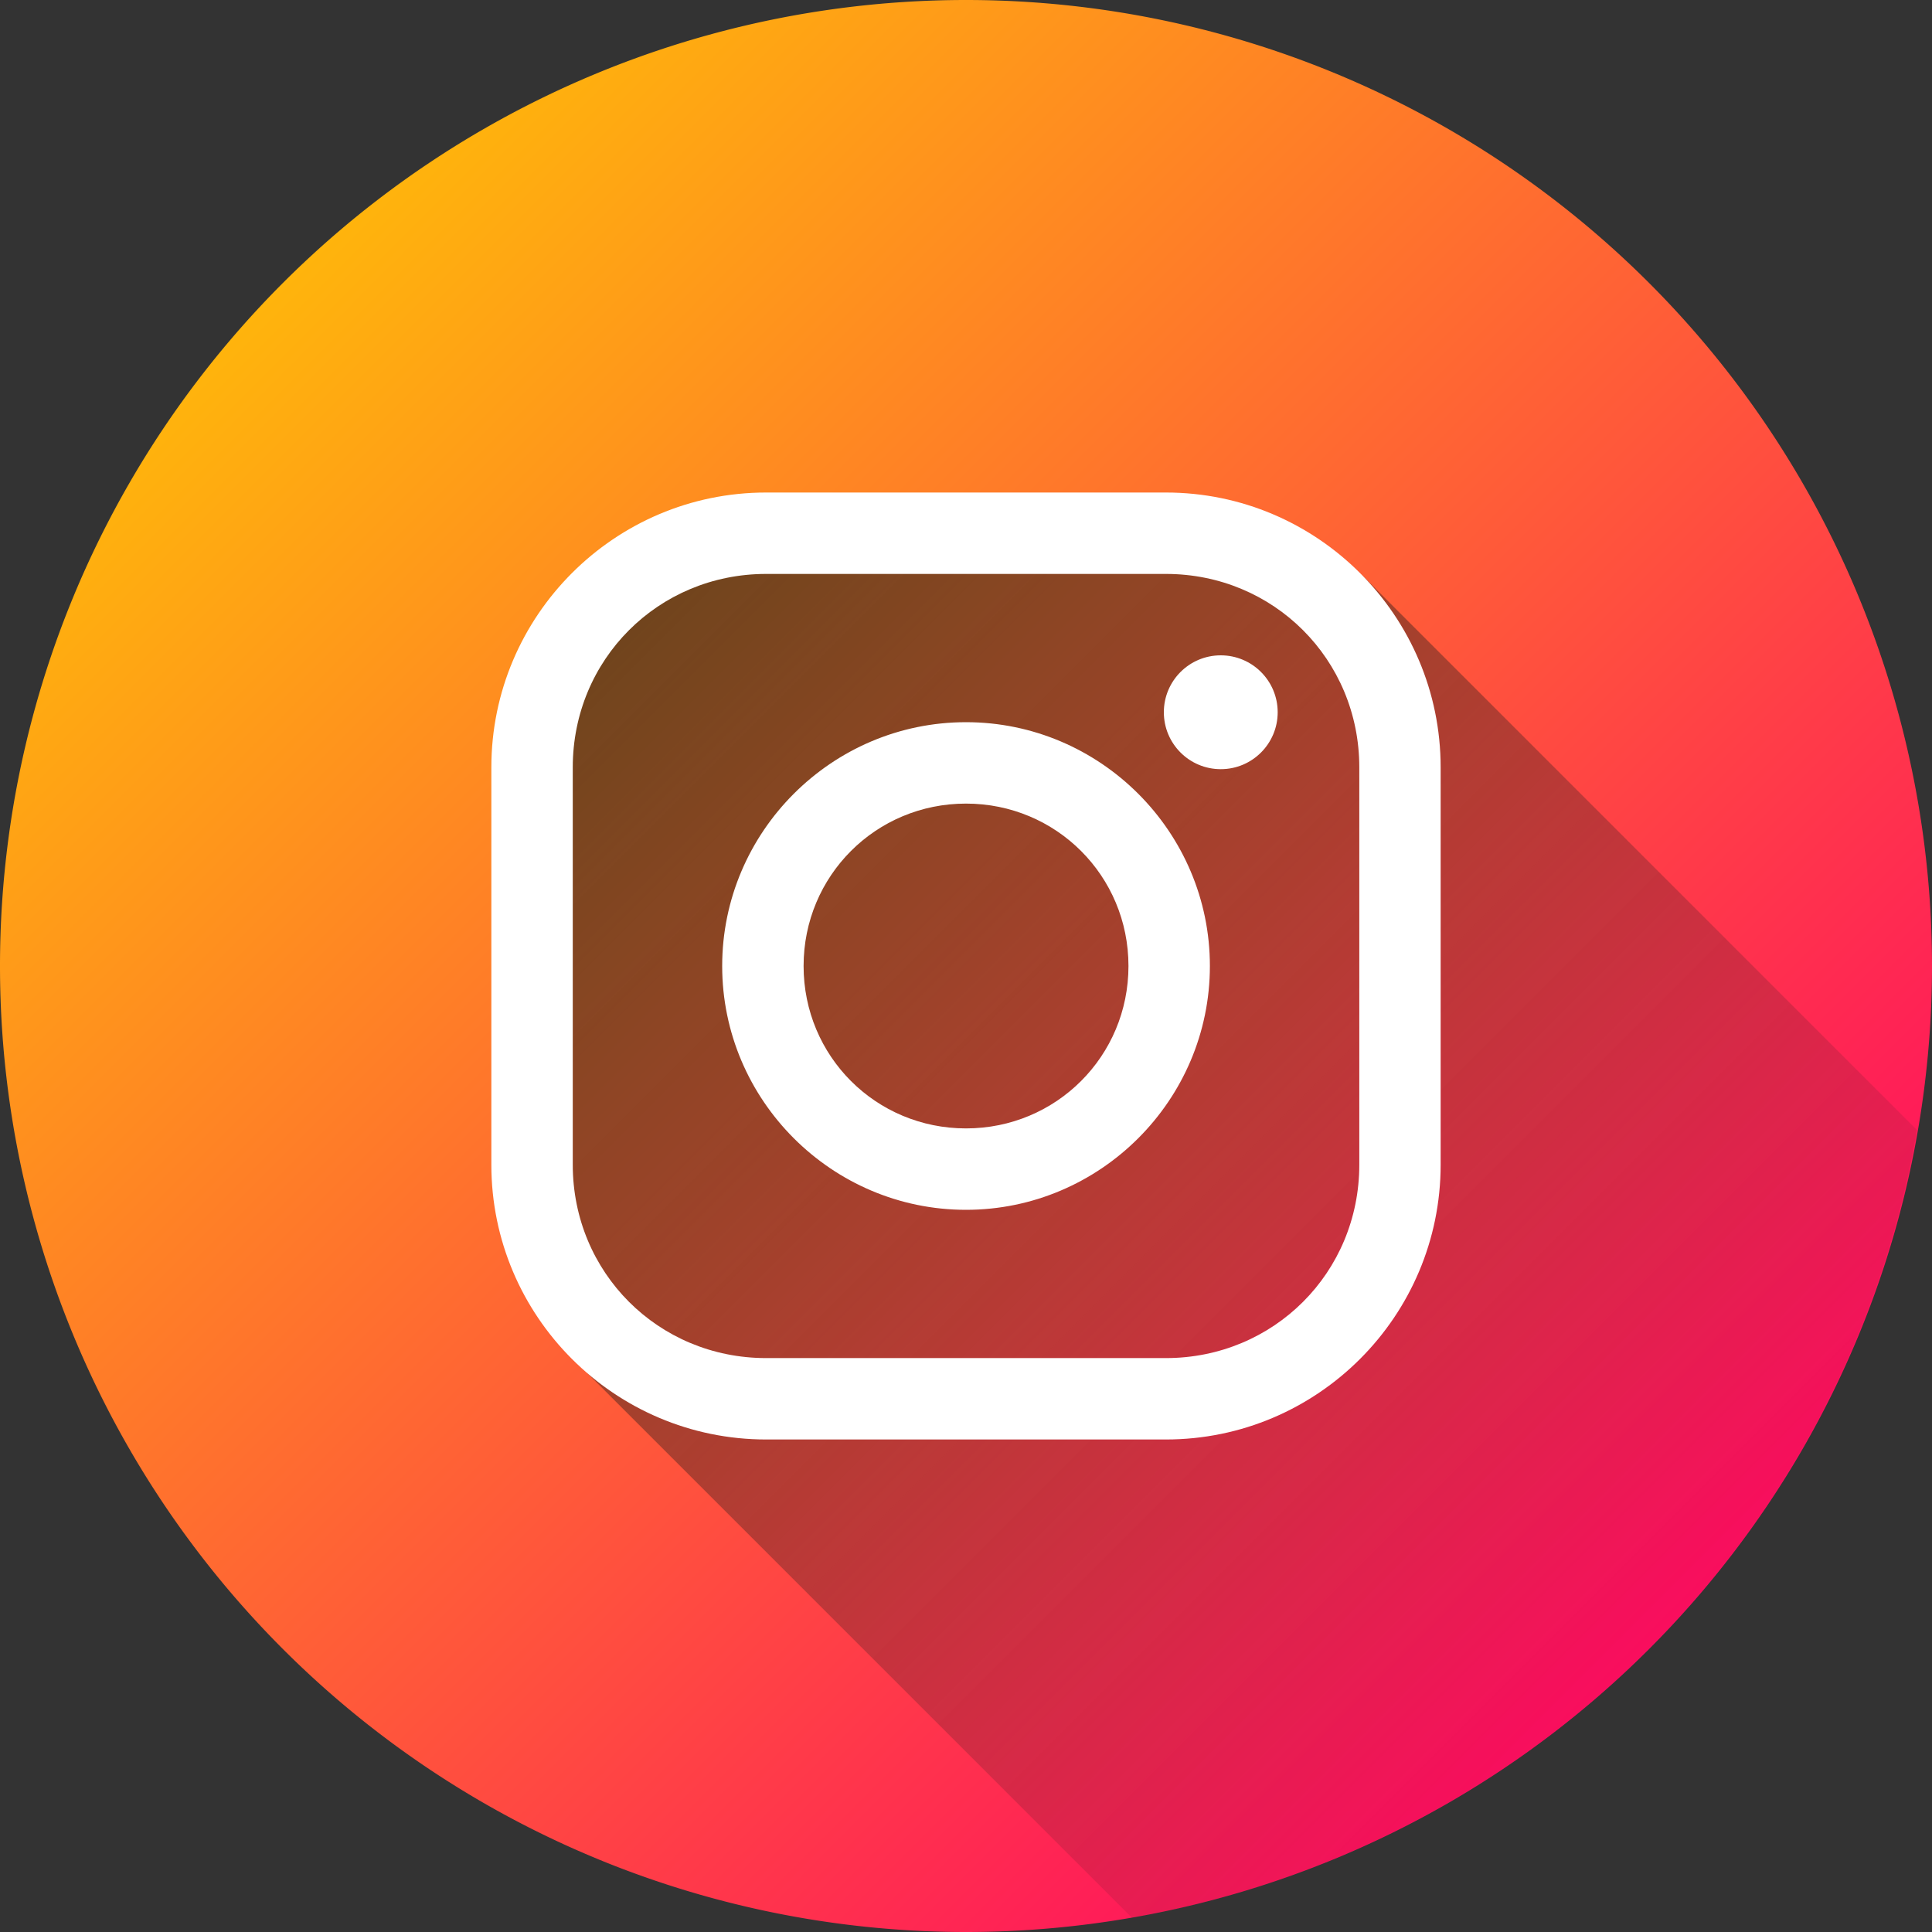
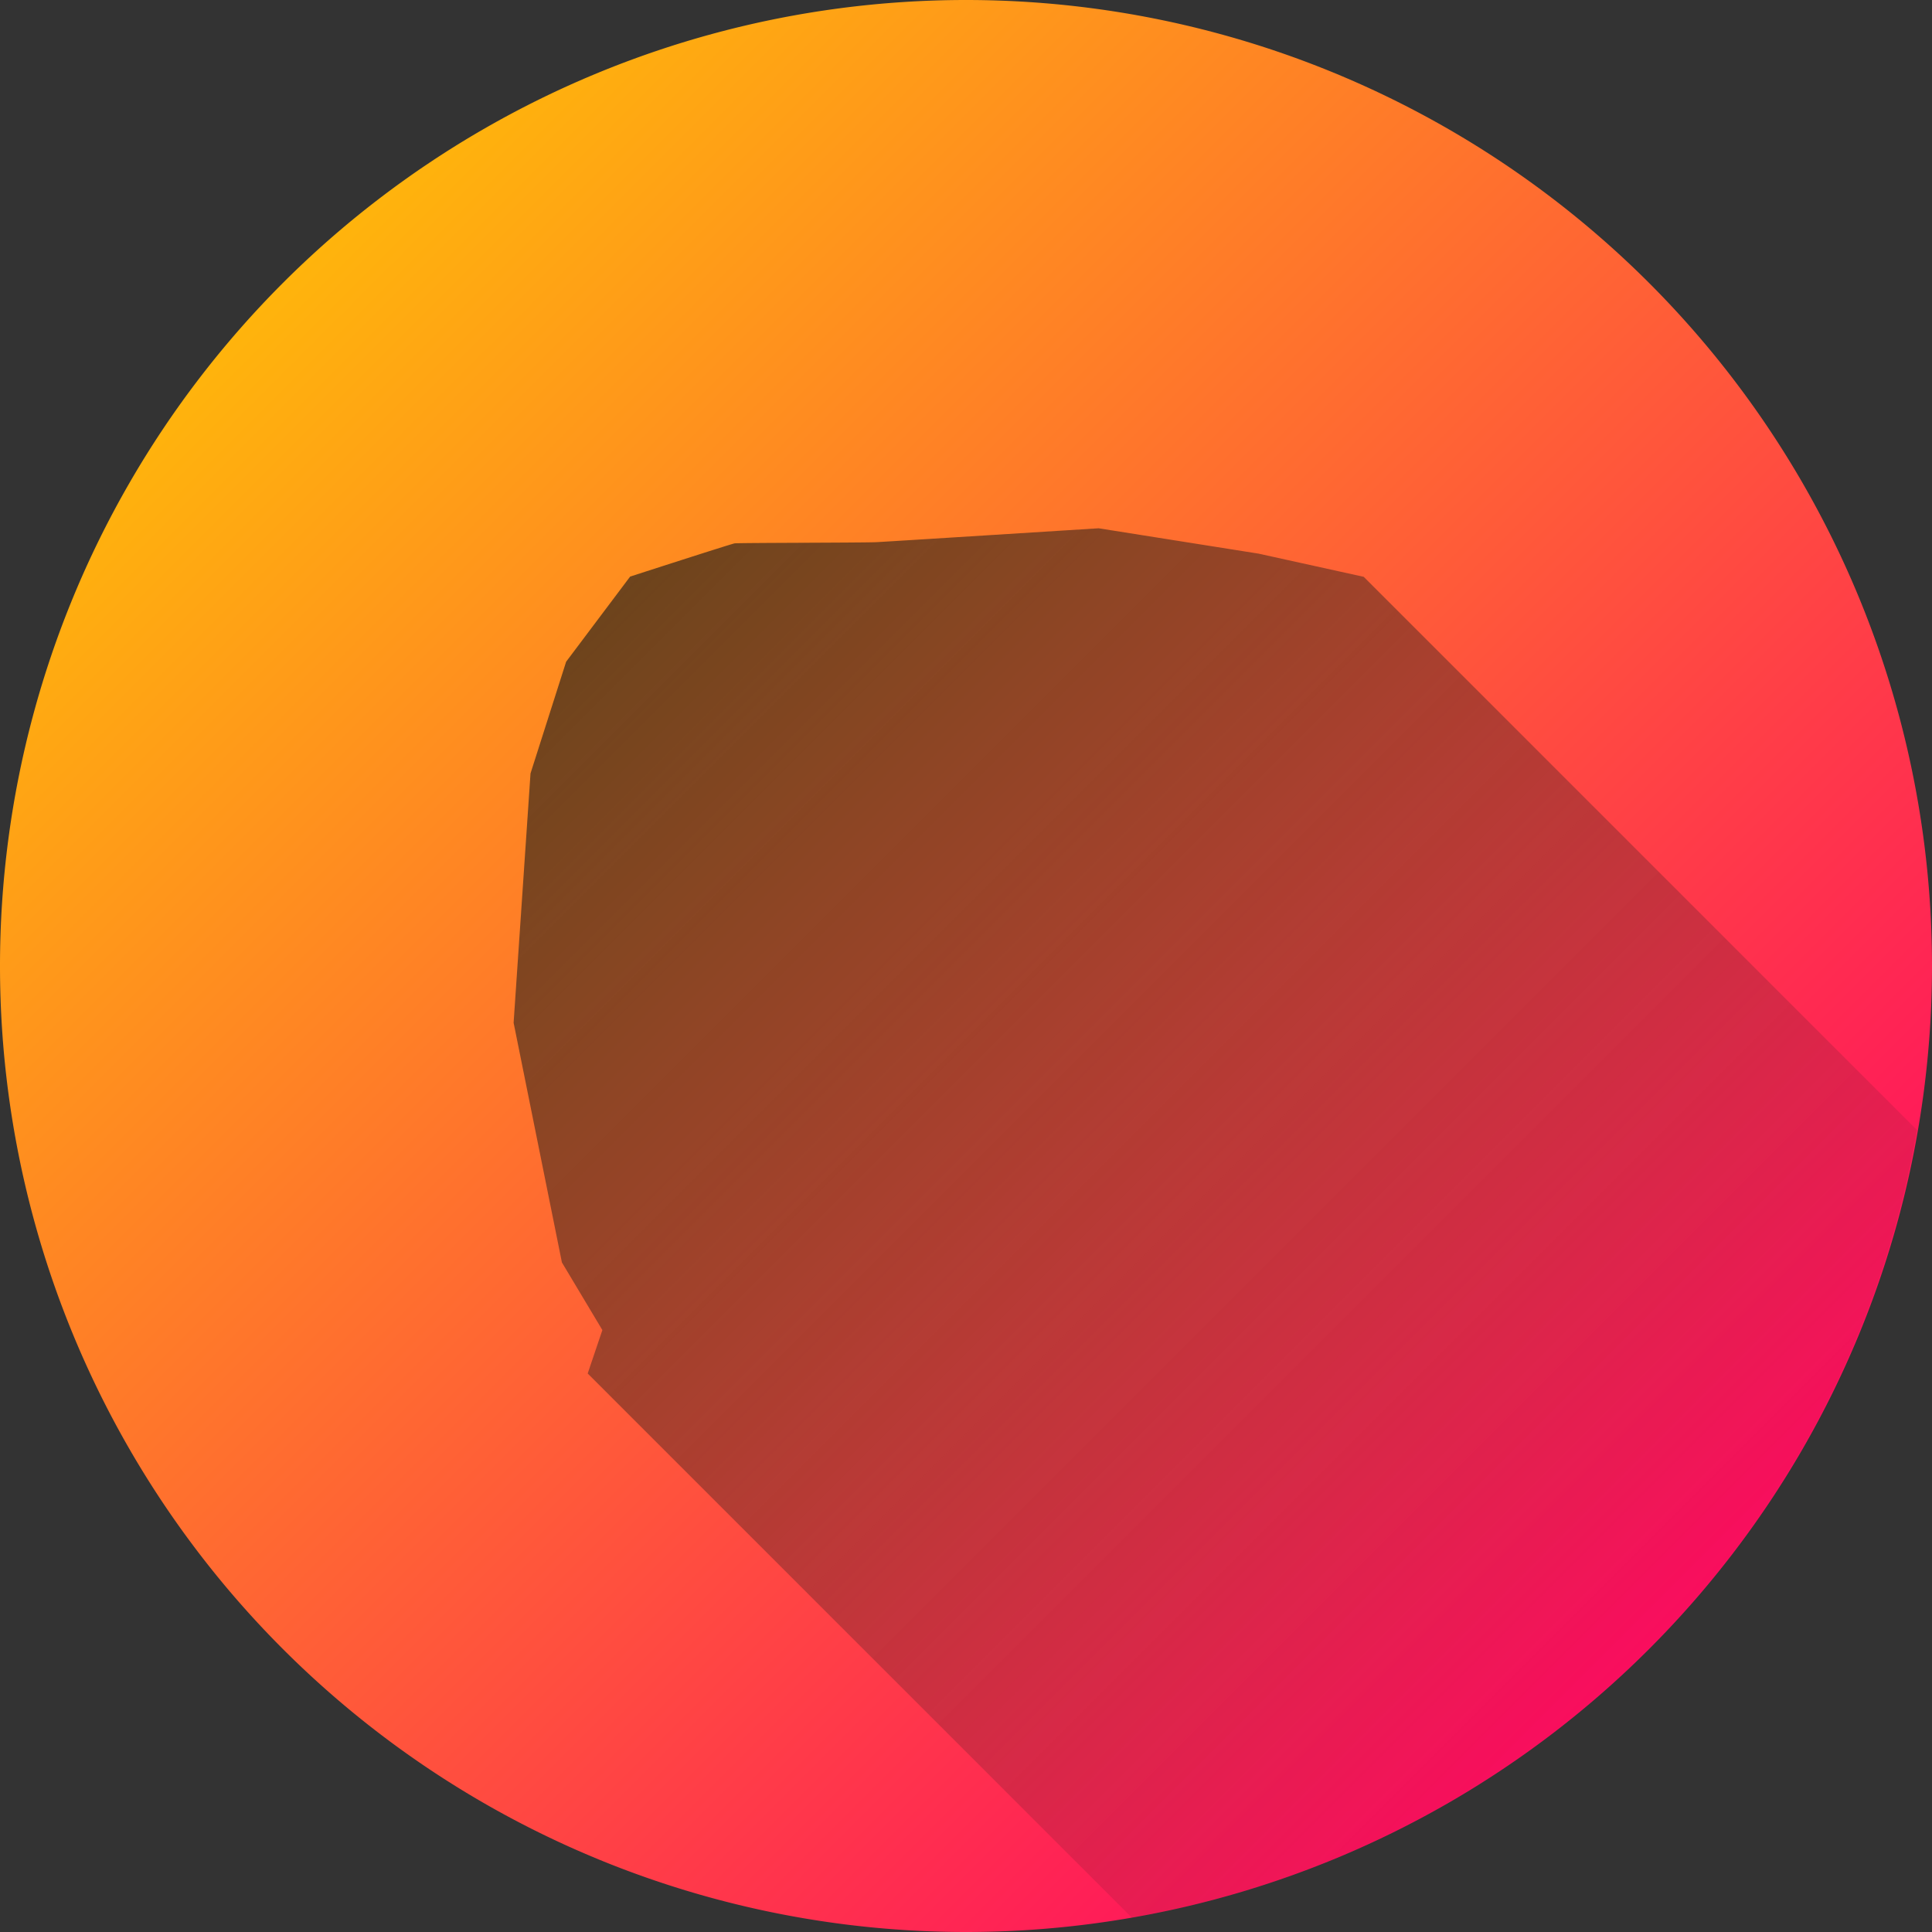
<svg xmlns="http://www.w3.org/2000/svg" xmlns:ns1="http://www.inkscape.org/namespaces/inkscape" xmlns:ns2="http://sodipodi.sourceforge.net/DTD/sodipodi-0.dtd" xmlns:xlink="http://www.w3.org/1999/xlink" width="158.75mm" height="158.75mm" viewBox="0 0 158.75 158.75" version="1.1" id="svg6413" ns1:version="0.92.1 r15371" ns2:docname="Instagram.svg" ns1:export-filename="E:\Logos By Nick Website\Blog\Posts\Flat Social Icons\FlatSocialMediaIcons\Twitter\Twitter.png" ns1:export-xdpi="96" ns1:export-ydpi="96">
  <rect x="0" y="0" width="158.75" height="158.75" fill="#333333" stroke="none" />
  <defs id="defs6407">
    <linearGradient ns1:collect="always" xlink:href="#linearGradient4497" id="linearGradient5897" gradientUnits="userSpaceOnUse" gradientTransform="matrix(6,0,0,6,1906.499,-479.873)" x1="-294.999" y1="101.44" x2="-317.787" y2="78.653" />
    <linearGradient ns1:collect="always" id="linearGradient4497">
      <stop style="stop-color:#ff0066;stop-opacity:1;" offset="0" id="stop4493" />
      <stop style="stop-color:#ffcc00;stop-opacity:1" offset="1" id="stop4495" />
    </linearGradient>
    <linearGradient ns1:collect="always" xlink:href="#linearGradient4514" id="linearGradient5899" gradientUnits="userSpaceOnUse" gradientTransform="matrix(1.587,0,0,1.587,1906.499,-479.873)" x1="-1175.75" y1="312.569" x2="-1113.048" y2="375.271" />
    <linearGradient ns1:collect="always" id="linearGradient4514">
      <stop style="stop-color:#1a1a1a;stop-opacity:1;" offset="0" id="stop4510" />
      <stop style="stop-color:#1a1a1a;stop-opacity:0;" offset="1" id="stop4512" />
    </linearGradient>
  </defs>
  <ns2:namedview id="base" pagecolor="#ffffff" bordercolor="#666666" borderopacity="1.0" ns1:pageopacity="0.0" ns1:pageshadow="2" ns1:zoom="1" ns1:cx="434.6192" ns1:cy="303.19039" ns1:document-units="px" ns1:current-layer="layer1" showgrid="false" fit-margin-top="0" fit-margin-left="0" fit-margin-right="0" fit-margin-bottom="0" ns1:showpageshadow="false" borderlayer="true" ns1:window-width="3840" ns1:window-height="2050" ns1:window-x="3348" ns1:window-y="-12" ns1:window-maximized="1" />
  <g ns1:label="Layer 1" ns1:groupmode="layer" id="layer1" transform="translate(11.73,10.736)">
    <path style="opacity:1;vector-effect:none;fill:url(#linearGradient5897);fill-opacity:1;stroke:none;stroke-width:2.646;stroke-linecap:round;stroke-linejoin:round;stroke-miterlimit:4;stroke-dasharray:none;stroke-dashoffset:0;stroke-opacity:1;marker:none;paint-order:markers fill stroke" d="m 147.02,68.639 a 79.375,79.375 0 0 1 -79.375,79.375 79.375,79.375 0 0 1 -79.375,-79.375 79.375,79.375 0 0 1 79.375,-79.375 79.375,79.375 0 0 1 79.375,79.375 z" id="path5831" ns1:connector-curvature="0" />
    <path style="opacity:0.708;fill:url(#linearGradient5899);fill-opacity:1;stroke:none;stroke-width:0.265px;stroke-linecap:butt;stroke-linejoin:miter;stroke-opacity:1" d="m 78.543,32.672 c 0,0 -17.264,1.091 -18.256,1.141 -0.992,0.05 -11.36,0.05 -11.658,0.099 -0.298,0.05 -8.582,2.729 -8.582,2.729 l -5.258,6.995 -2.927,9.178 -1.389,20.489 3.969,19.695 3.324,5.556 -1.206,3.569 44.71,44.71 A 79.375,79.375 0 0 0 145.785,82.121 L 100.324,36.66 91.689,34.756 Z" id="path5833" ns1:connector-curvature="0" />
-     <path ns1:connector-curvature="0" id="path5835" d="m 51.221,29.734 c -12.451,0 -22.577,10.131 -22.577,22.582 v 32.652 c 0,12.451 10.125,22.577 22.577,22.577 h 32.848 c 12.451,0 22.577,-10.125 22.577,-22.577 v -32.652 c 0,-12.451 -10.125,-22.582 -22.577,-22.582 z m 0,6.689 h 32.848 c 8.862,0 15.893,7.031 15.893,15.893 v 32.652 c 0,8.862 -7.031,15.888 -15.893,15.888 H 51.221 c -8.862,0 -15.888,-7.026 -15.888,-15.888 v -32.652 c 0,-8.862 7.026,-15.893 15.888,-15.893 z m 37.358,6.689 c -2.584,0 -4.677,2.093 -4.677,4.677 0,2.584 2.093,4.677 4.677,4.677 2.584,0 4.677,-2.093 4.677,-4.677 0,-2.584 -2.094,-4.677 -4.677,-4.677 z m -20.934,5.493 c -11.026,0 -20.034,9.009 -20.034,20.034 0,11.026 9.008,20.034 20.034,20.034 11.025,0 20.04,-9.008 20.04,-20.034 0,-11.026 -9.014,-20.034 -20.04,-20.034 z m 0,6.689 c 7.411,0 13.35,5.934 13.35,13.345 0,7.411 -5.939,13.345 -13.35,13.345 -7.411,0 -13.345,-5.934 -13.345,-13.345 0,-7.411 5.934,-13.345 13.345,-13.345 z" style="color:#000000;font-style:normal;font-variant:normal;font-weight:normal;font-stretch:normal;font-size:medium;line-height:normal;font-family:Sans;-inkscape-font-specification:Sans;text-indent:0;text-align:start;text-decoration:none;text-decoration-line:none;letter-spacing:normal;word-spacing:normal;text-transform:none;writing-mode:lr-tb;direction:ltr;baseline-shift:baseline;text-anchor:start;display:inline;overflow:visible;visibility:visible;fill:#ffffff;fill-opacity:1;stroke:none;stroke-width:9.895;marker:none;enable-background:accumulate" />
  </g>
</svg>